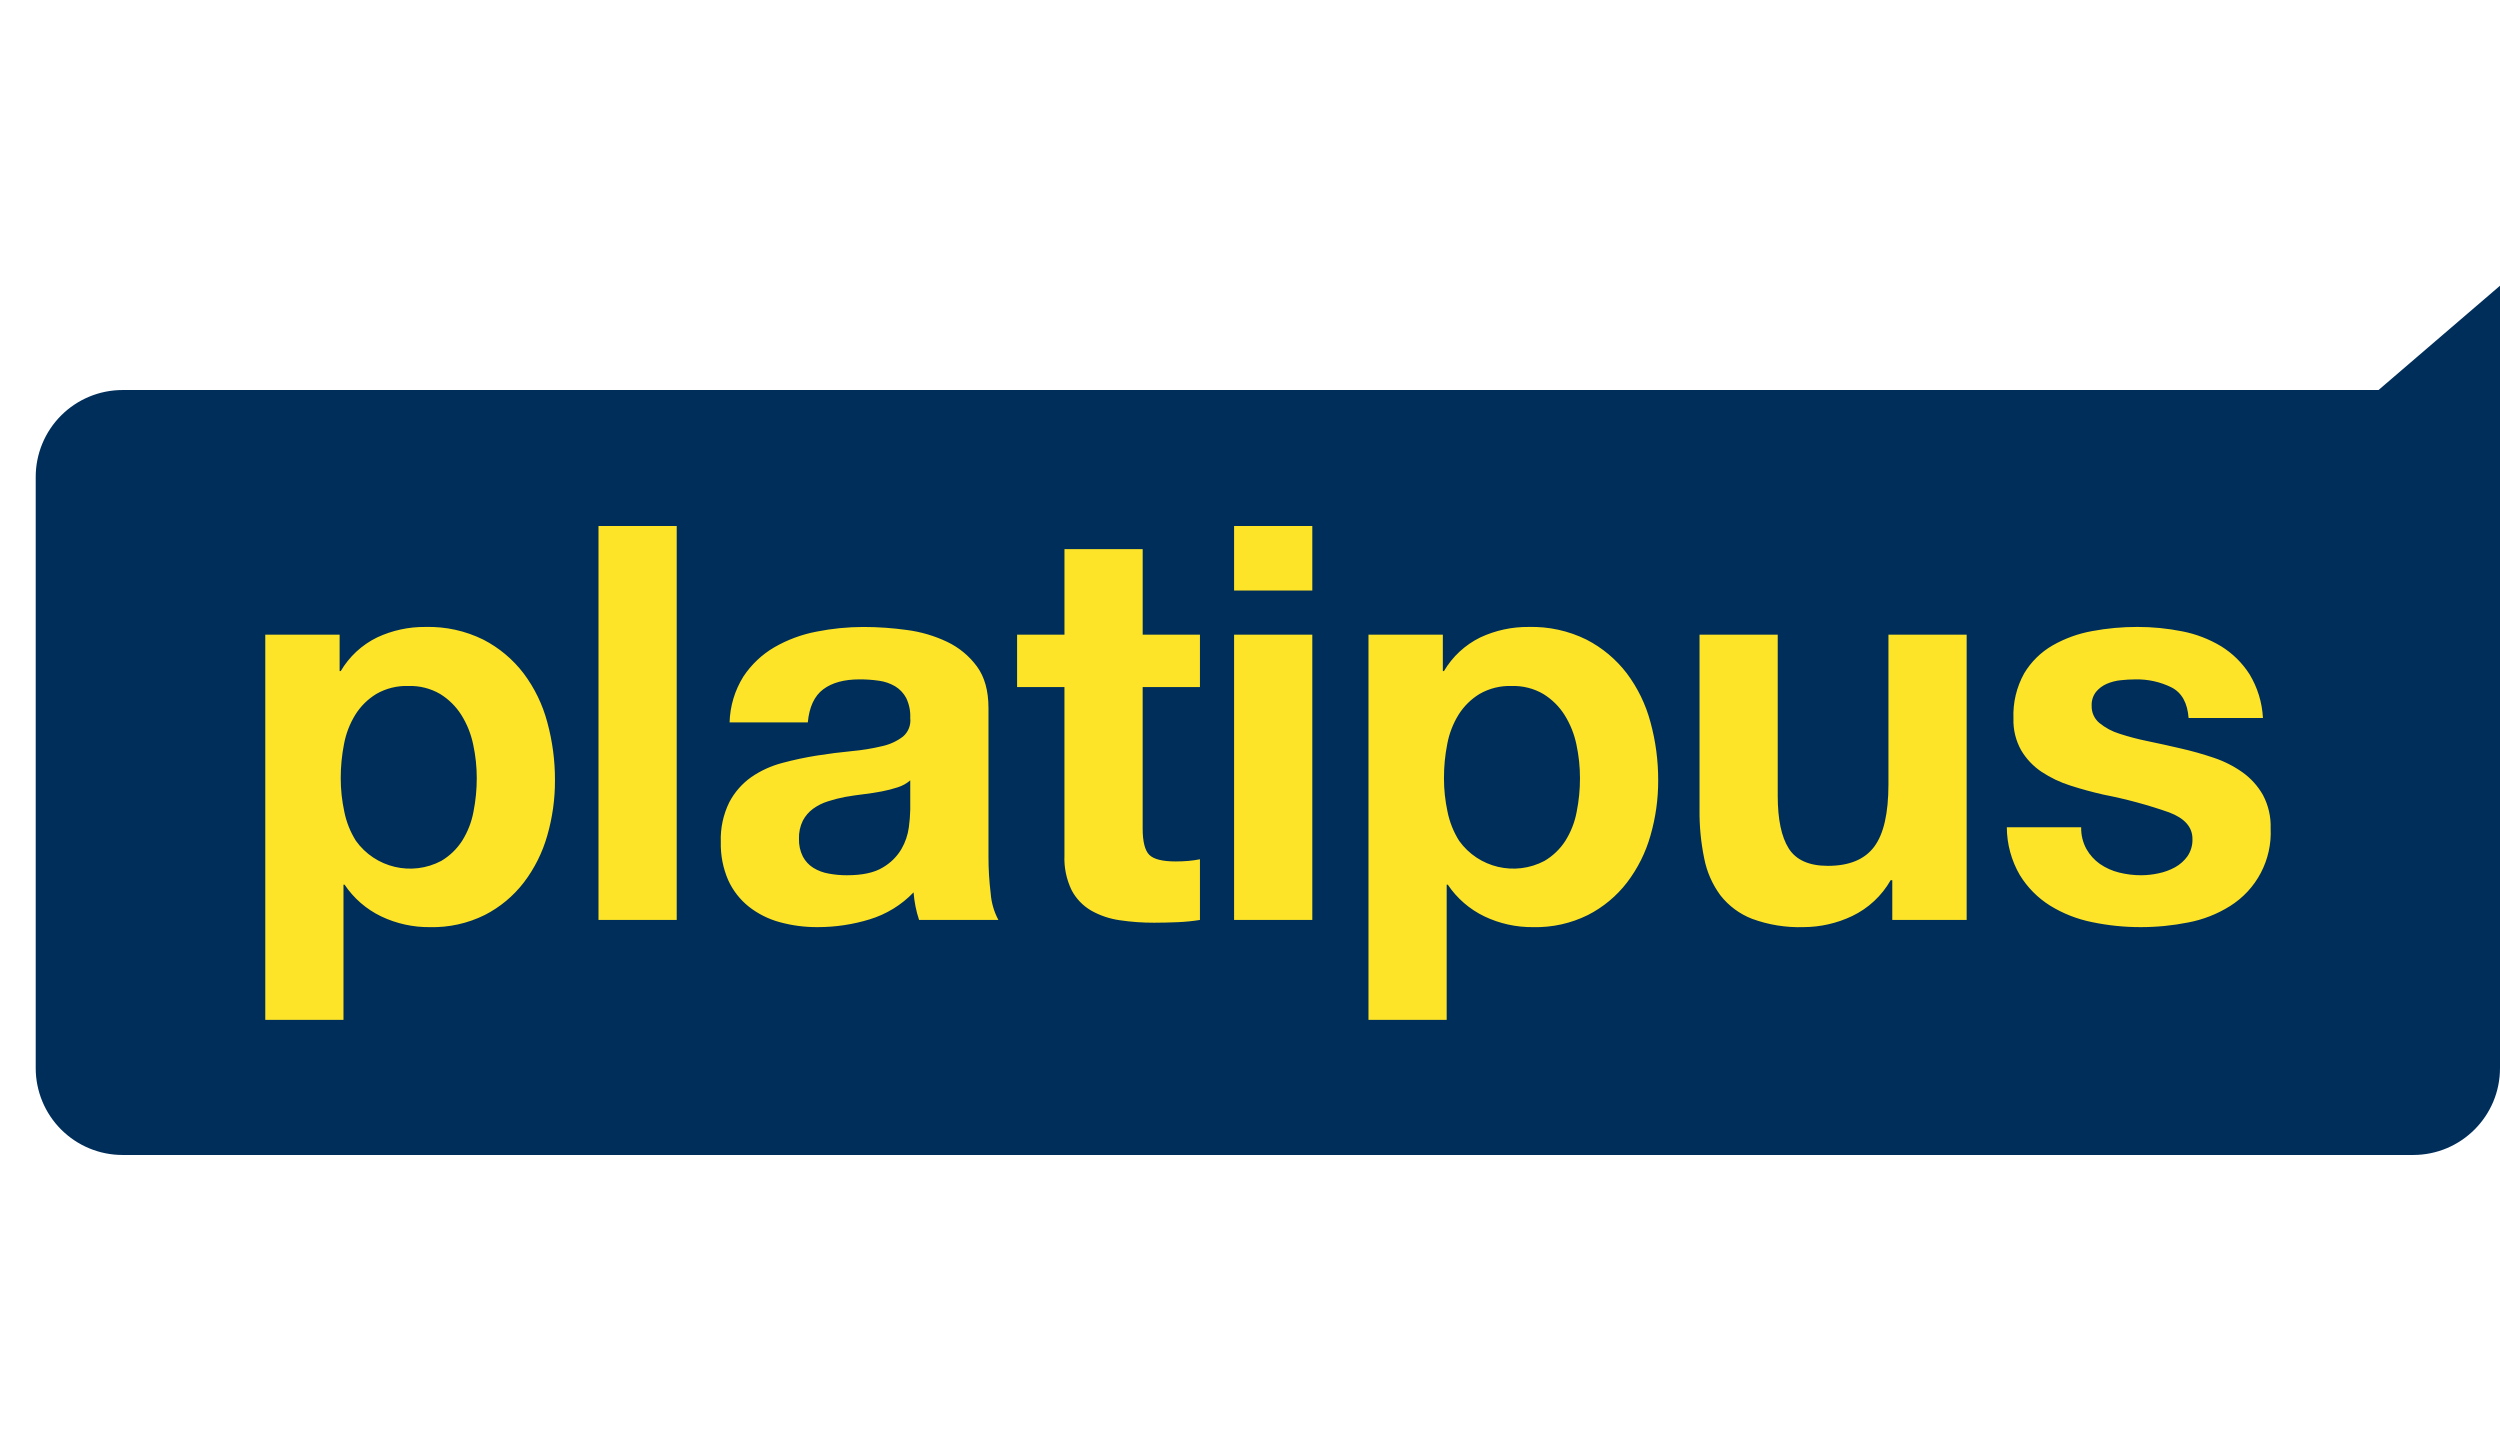
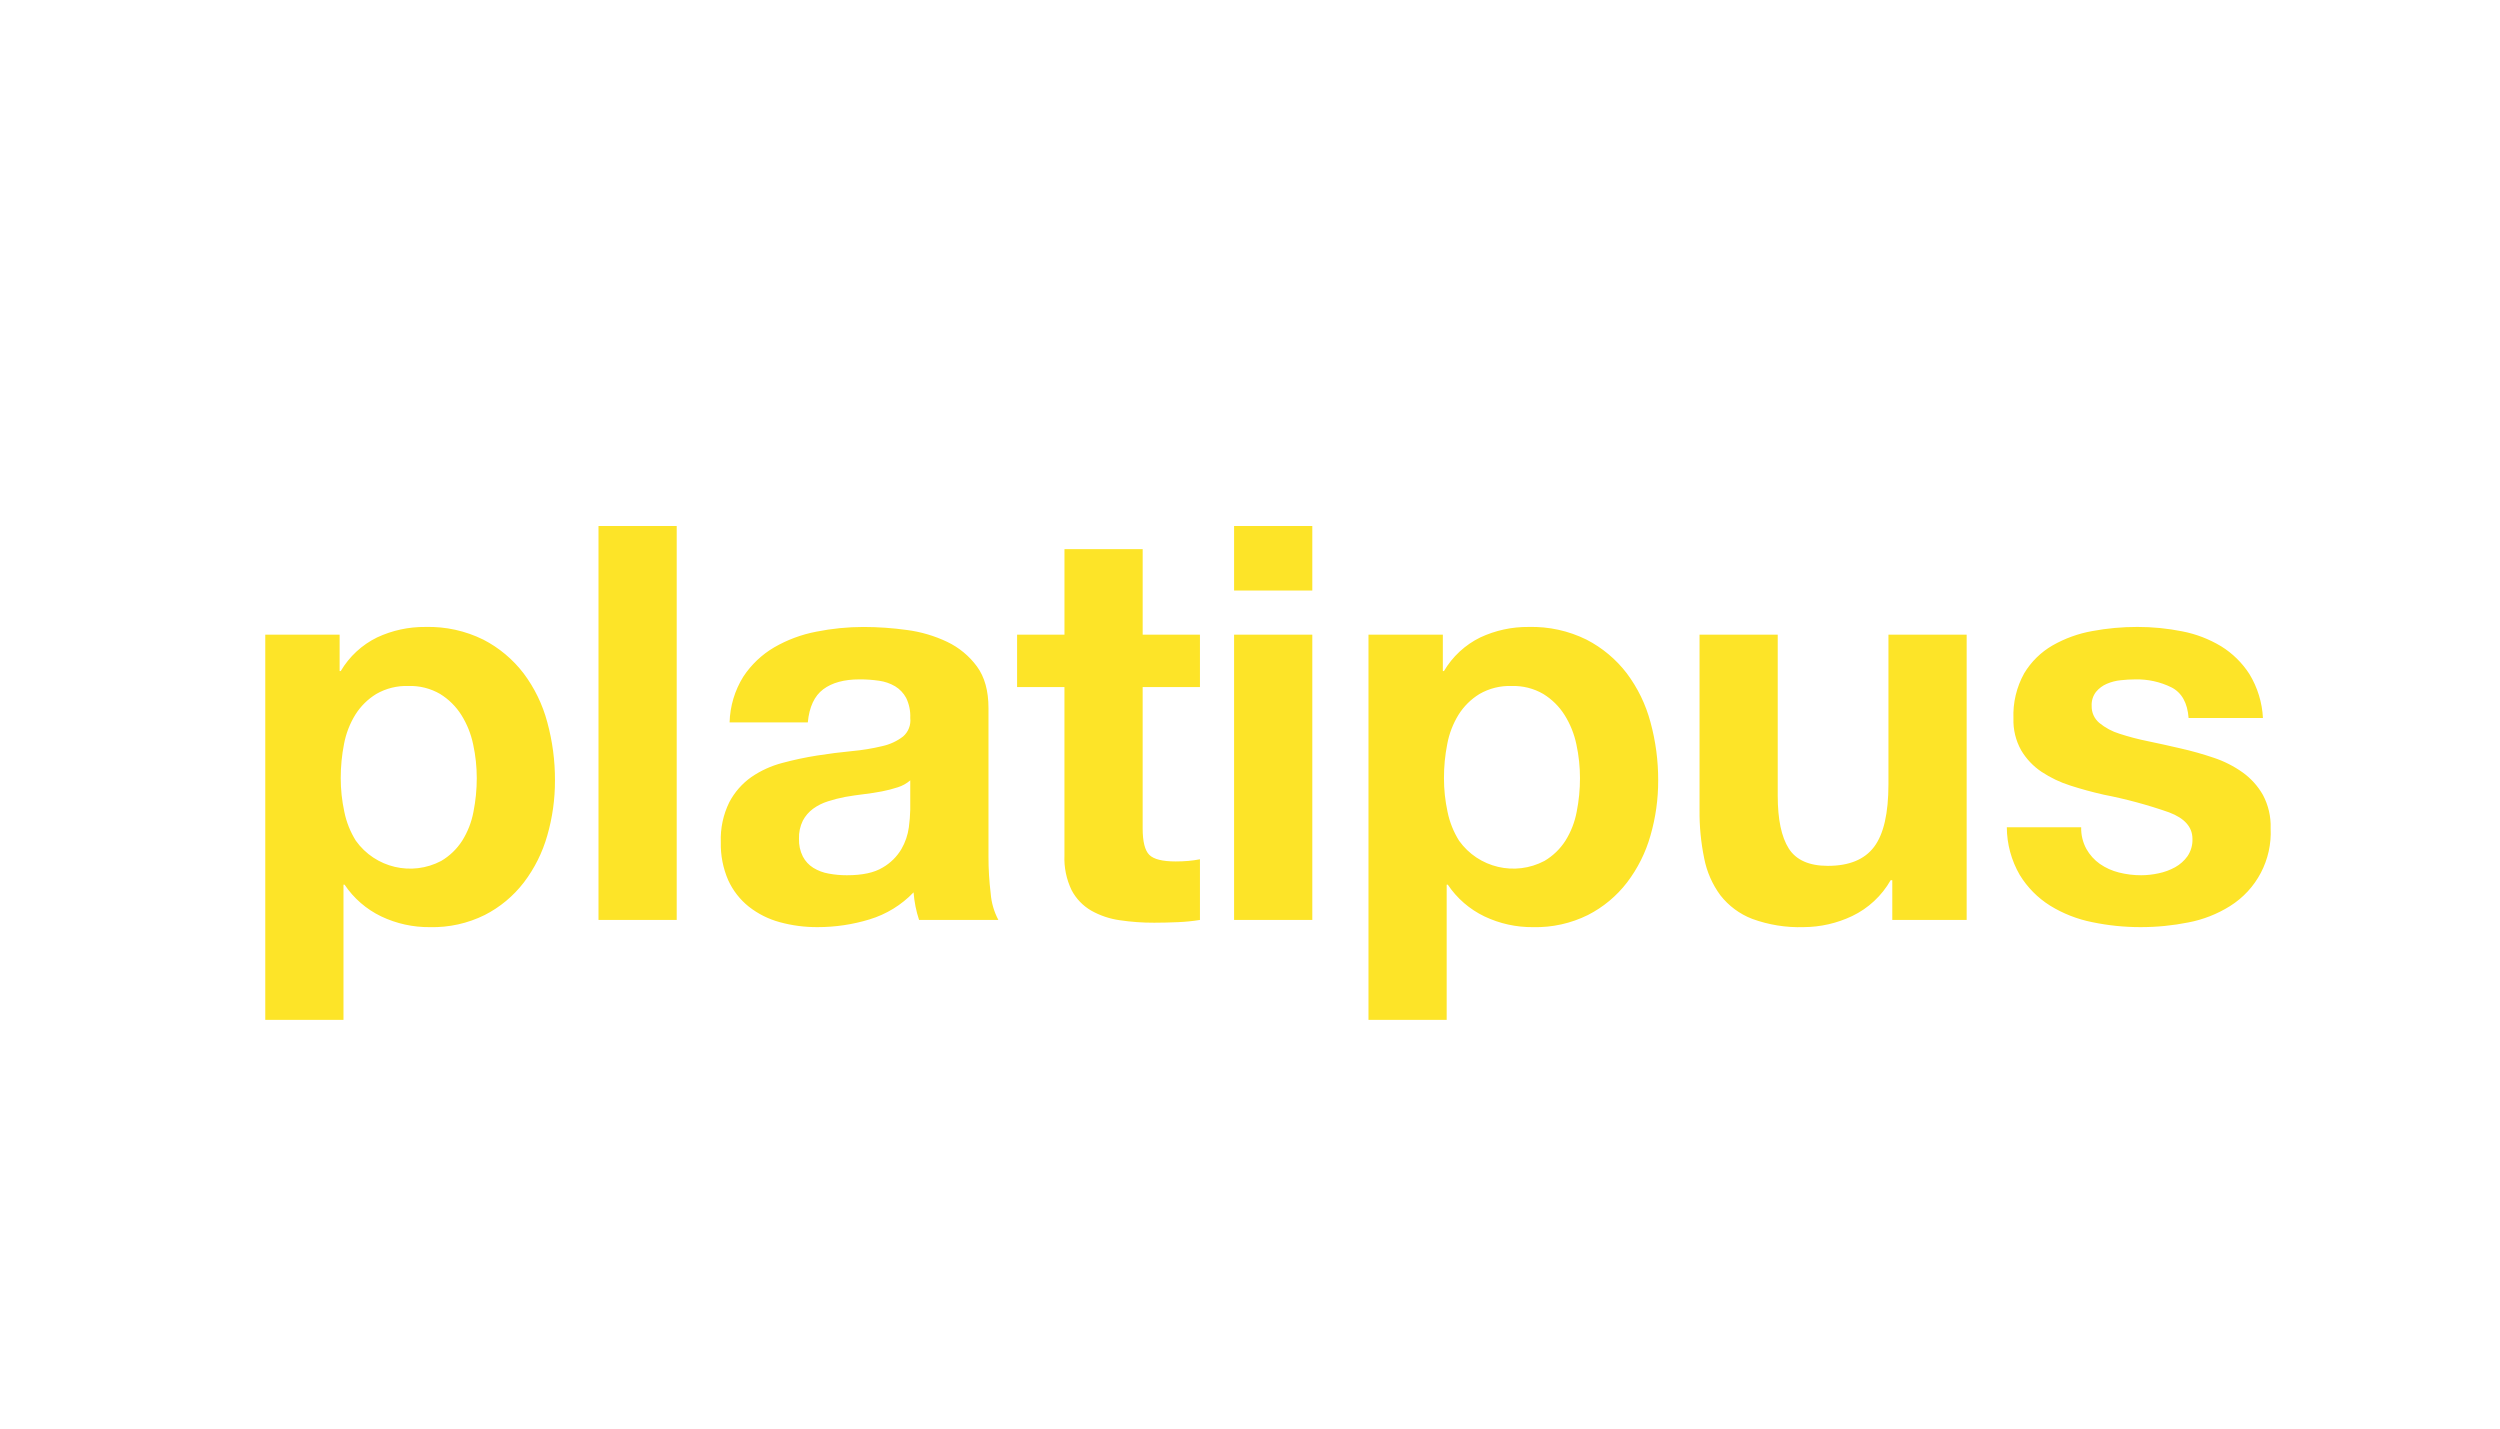
<svg xmlns="http://www.w3.org/2000/svg" width="140" height="80" viewBox="0 0 140 80" fill="none">
-   <path fill-rule="evenodd" clip-rule="evenodd" d="M6.859 21.841H133.197L140 16V59.811C140.002 62.497 137.827 64.676 135.141 64.679H6.859C5.569 64.678 4.333 64.164 3.421 63.251C2.51 62.338 1.999 61.101 2 59.811V26.709C1.999 25.419 2.51 24.182 3.421 23.269C4.333 22.356 5.569 21.843 6.859 21.841Z" fill="#002E5B" />
  <path fill-rule="evenodd" clip-rule="evenodd" d="M24.71 48.211C25.183 47.931 25.584 47.545 25.881 47.083C26.192 46.587 26.407 46.036 26.514 45.461C26.637 44.84 26.699 44.209 26.699 43.576C26.699 42.942 26.632 42.31 26.498 41.691C26.377 41.105 26.153 40.545 25.835 40.038C25.534 39.561 25.128 39.159 24.648 38.863C24.11 38.55 23.495 38.395 22.874 38.415C22.242 38.393 21.617 38.548 21.07 38.863C20.595 39.154 20.194 39.55 19.899 40.022C19.589 40.525 19.375 41.08 19.266 41.66C19.142 42.291 19.08 42.932 19.081 43.575C19.08 44.209 19.148 44.841 19.282 45.46C19.398 46.036 19.617 46.585 19.929 47.083C21.016 48.602 23.059 49.084 24.71 48.211ZM19.019 35.542V37.581H19.081C19.56 36.767 20.268 36.111 21.117 35.696C21.966 35.299 22.894 35.099 23.831 35.109C24.952 35.08 26.064 35.324 27.069 35.821C27.95 36.275 28.718 36.919 29.32 37.706C29.934 38.524 30.384 39.452 30.647 40.44C30.937 41.503 31.083 42.6 31.078 43.701C31.082 44.746 30.937 45.787 30.647 46.791C30.378 47.741 29.933 48.632 29.336 49.417C28.75 50.18 28.002 50.803 27.146 51.24C26.193 51.712 25.14 51.945 24.077 51.92C23.133 51.93 22.199 51.724 21.347 51.318C20.517 50.919 19.809 50.306 19.296 49.541H19.235V57.112H14.855V35.542H19.019ZM37.896 29.455V51.517H33.516V29.455H37.896ZM45.237 40.455C45.318 39.59 45.606 38.972 46.1 38.601C46.594 38.23 47.273 38.045 48.136 38.045C48.502 38.044 48.868 38.069 49.231 38.122C49.547 38.166 49.851 38.27 50.126 38.431C50.386 38.589 50.599 38.813 50.743 39.08C50.913 39.431 50.993 39.819 50.974 40.208C51.02 40.598 50.87 40.986 50.573 41.243C50.228 41.508 49.828 41.692 49.402 41.784C48.844 41.918 48.277 42.011 47.706 42.062C47.068 42.123 46.42 42.206 45.763 42.309C45.103 42.413 44.449 42.552 43.804 42.726C43.187 42.888 42.603 43.154 42.077 43.514C41.56 43.879 41.137 44.361 40.843 44.92C40.5 45.616 40.336 46.386 40.365 47.16C40.347 47.893 40.489 48.621 40.781 49.293C41.044 49.871 41.441 50.38 41.938 50.776C42.45 51.177 43.038 51.471 43.665 51.641C44.358 51.831 45.075 51.925 45.793 51.919C46.776 51.919 47.753 51.774 48.693 51.486C49.632 51.202 50.482 50.681 51.16 49.972C51.18 50.237 51.216 50.5 51.268 50.76C51.319 51.017 51.386 51.27 51.469 51.518H55.91C55.665 51.059 55.518 50.554 55.479 50.035C55.395 49.348 55.353 48.657 55.355 47.965V39.652C55.355 38.684 55.139 37.907 54.707 37.319C54.274 36.731 53.702 36.259 53.042 35.944C52.331 35.606 51.571 35.382 50.79 35.28C49.983 35.168 49.169 35.111 48.354 35.11C47.468 35.111 46.585 35.199 45.717 35.373C44.886 35.531 44.087 35.828 43.355 36.252C42.661 36.658 42.071 37.219 41.628 37.889C41.147 38.66 40.881 39.546 40.857 40.454H45.236L45.237 40.455ZM50.974 45.337C50.967 45.668 50.941 45.998 50.896 46.326C50.839 46.756 50.697 47.171 50.48 47.547C50.226 47.977 49.864 48.333 49.431 48.582C48.958 48.871 48.29 49.015 47.426 49.014C47.085 49.015 46.744 48.985 46.409 48.922C46.103 48.87 45.81 48.76 45.545 48.598C45.297 48.443 45.095 48.224 44.959 47.965C44.806 47.658 44.732 47.318 44.743 46.976C44.73 46.623 44.804 46.273 44.959 45.956C45.097 45.695 45.292 45.468 45.53 45.292C45.783 45.108 46.064 44.968 46.362 44.875C46.681 44.772 47.005 44.689 47.334 44.627C47.683 44.566 48.033 44.515 48.383 44.473C48.732 44.431 49.066 44.38 49.385 44.318C49.688 44.261 49.987 44.183 50.279 44.087C50.535 44.007 50.771 43.875 50.974 43.7V45.338V45.337ZM67.197 35.542V38.477H63.989V46.388C63.989 47.129 64.113 47.623 64.36 47.871C64.606 48.118 65.1 48.241 65.84 48.241C66.087 48.241 66.323 48.231 66.549 48.211C66.767 48.192 66.983 48.161 67.197 48.119V51.517C66.789 51.583 66.377 51.624 65.963 51.641C65.511 51.661 65.069 51.671 64.637 51.672C63.992 51.674 63.347 51.628 62.708 51.533C62.145 51.455 61.6 51.271 61.105 50.992C60.639 50.721 60.26 50.325 60.01 49.849C59.718 49.242 59.58 48.574 59.609 47.902V38.477H56.957V35.542H59.61V30.752H63.99V35.542H67.197L67.197 35.542ZM69.109 33.07V29.455H73.489V33.07H69.109V33.07ZM73.489 35.542V51.517H69.109V35.542H73.489V35.542ZM86.49 48.211C86.963 47.932 87.365 47.546 87.662 47.083C87.973 46.587 88.187 46.037 88.294 45.461C88.418 44.84 88.48 44.209 88.479 43.576C88.48 42.942 88.412 42.31 88.279 41.691C88.158 41.105 87.933 40.545 87.615 40.038C87.314 39.561 86.908 39.16 86.428 38.864C85.891 38.551 85.276 38.396 84.654 38.416C84.023 38.393 83.398 38.548 82.85 38.864C82.376 39.154 81.975 39.551 81.679 40.023C81.37 40.525 81.155 41.08 81.047 41.66C80.922 42.291 80.86 42.933 80.862 43.576C80.861 44.209 80.928 44.841 81.062 45.461C81.179 46.036 81.398 46.586 81.71 47.083C82.797 48.602 84.839 49.083 86.49 48.211V48.211ZM80.799 35.542V37.581H80.861C81.34 36.767 82.048 36.111 82.896 35.696C83.746 35.299 84.673 35.099 85.611 35.109C86.732 35.08 87.843 35.324 88.848 35.821C89.729 36.275 90.498 36.919 91.1 37.706C91.713 38.524 92.163 39.452 92.426 40.44C92.717 41.503 92.862 42.6 92.858 43.701C92.862 44.746 92.716 45.787 92.426 46.791C92.158 47.741 91.713 48.632 91.115 49.417C90.529 50.18 89.781 50.803 88.925 51.24C87.972 51.712 86.919 51.945 85.856 51.92C84.912 51.93 83.979 51.724 83.127 51.318C82.297 50.919 81.589 50.306 81.076 49.541H81.014V57.112H76.635V35.542H80.799ZM105.968 51.517V49.292H105.876C105.378 50.166 104.625 50.867 103.717 51.301C102.869 51.704 101.942 51.915 101.003 51.919C100.021 51.951 99.042 51.793 98.119 51.455C97.42 51.185 96.808 50.731 96.346 50.142C95.892 49.528 95.582 48.821 95.436 48.072C95.253 47.182 95.165 46.276 95.174 45.368V35.542H99.553V44.564C99.553 45.883 99.759 46.866 100.17 47.515C100.582 48.163 101.312 48.488 102.36 48.488C103.552 48.488 104.416 48.133 104.951 47.422C105.486 46.711 105.753 45.542 105.753 43.915V35.542H110.133V51.517H105.968ZM116.84 47.546C117.027 47.877 117.285 48.162 117.595 48.381C117.918 48.603 118.279 48.766 118.659 48.86C119.068 48.964 119.488 49.015 119.909 49.014C120.236 49.012 120.561 48.976 120.88 48.906C121.204 48.84 121.516 48.725 121.806 48.566C122.08 48.414 122.317 48.203 122.5 47.948C122.693 47.661 122.791 47.321 122.777 46.975C122.777 46.316 122.34 45.821 121.467 45.492C120.274 45.074 119.052 44.744 117.812 44.503C117.174 44.359 116.552 44.189 115.945 43.993C115.372 43.813 114.827 43.553 114.326 43.221C113.86 42.909 113.47 42.497 113.185 42.015C112.882 41.473 112.733 40.859 112.753 40.239C112.717 39.355 112.925 38.478 113.355 37.705C113.743 37.058 114.29 36.521 114.943 36.144C115.632 35.751 116.383 35.479 117.164 35.34C117.998 35.184 118.845 35.107 119.693 35.108C120.537 35.107 121.379 35.19 122.207 35.356C122.975 35.504 123.711 35.787 124.381 36.19C125.021 36.585 125.564 37.119 125.97 37.752C126.421 38.496 126.681 39.34 126.725 40.209H122.561C122.5 39.364 122.181 38.792 121.605 38.494C120.973 38.182 120.274 38.029 119.569 38.046C119.301 38.047 119.034 38.062 118.767 38.092C118.497 38.118 118.231 38.186 117.981 38.293C117.748 38.393 117.542 38.546 117.38 38.741C117.205 38.965 117.118 39.245 117.133 39.528C117.122 39.897 117.281 40.25 117.565 40.486C117.897 40.758 118.279 40.963 118.69 41.089C119.211 41.259 119.741 41.398 120.278 41.506C120.875 41.63 121.482 41.764 122.098 41.908C122.729 42.05 123.352 42.226 123.964 42.433C124.541 42.624 125.087 42.9 125.583 43.252C126.051 43.586 126.441 44.019 126.725 44.519C127.029 45.093 127.178 45.738 127.156 46.388C127.242 48.147 126.369 49.814 124.874 50.745C124.161 51.191 123.371 51.5 122.545 51.657C121.667 51.832 120.773 51.92 119.877 51.919C118.965 51.921 118.056 51.827 117.163 51.641C116.327 51.475 115.528 51.161 114.803 50.714C114.113 50.281 113.533 49.694 113.107 48.999C112.636 48.187 112.386 47.265 112.382 46.326H116.546C116.534 46.752 116.636 47.173 116.84 47.546Z" fill="#FDE428" />
</svg>